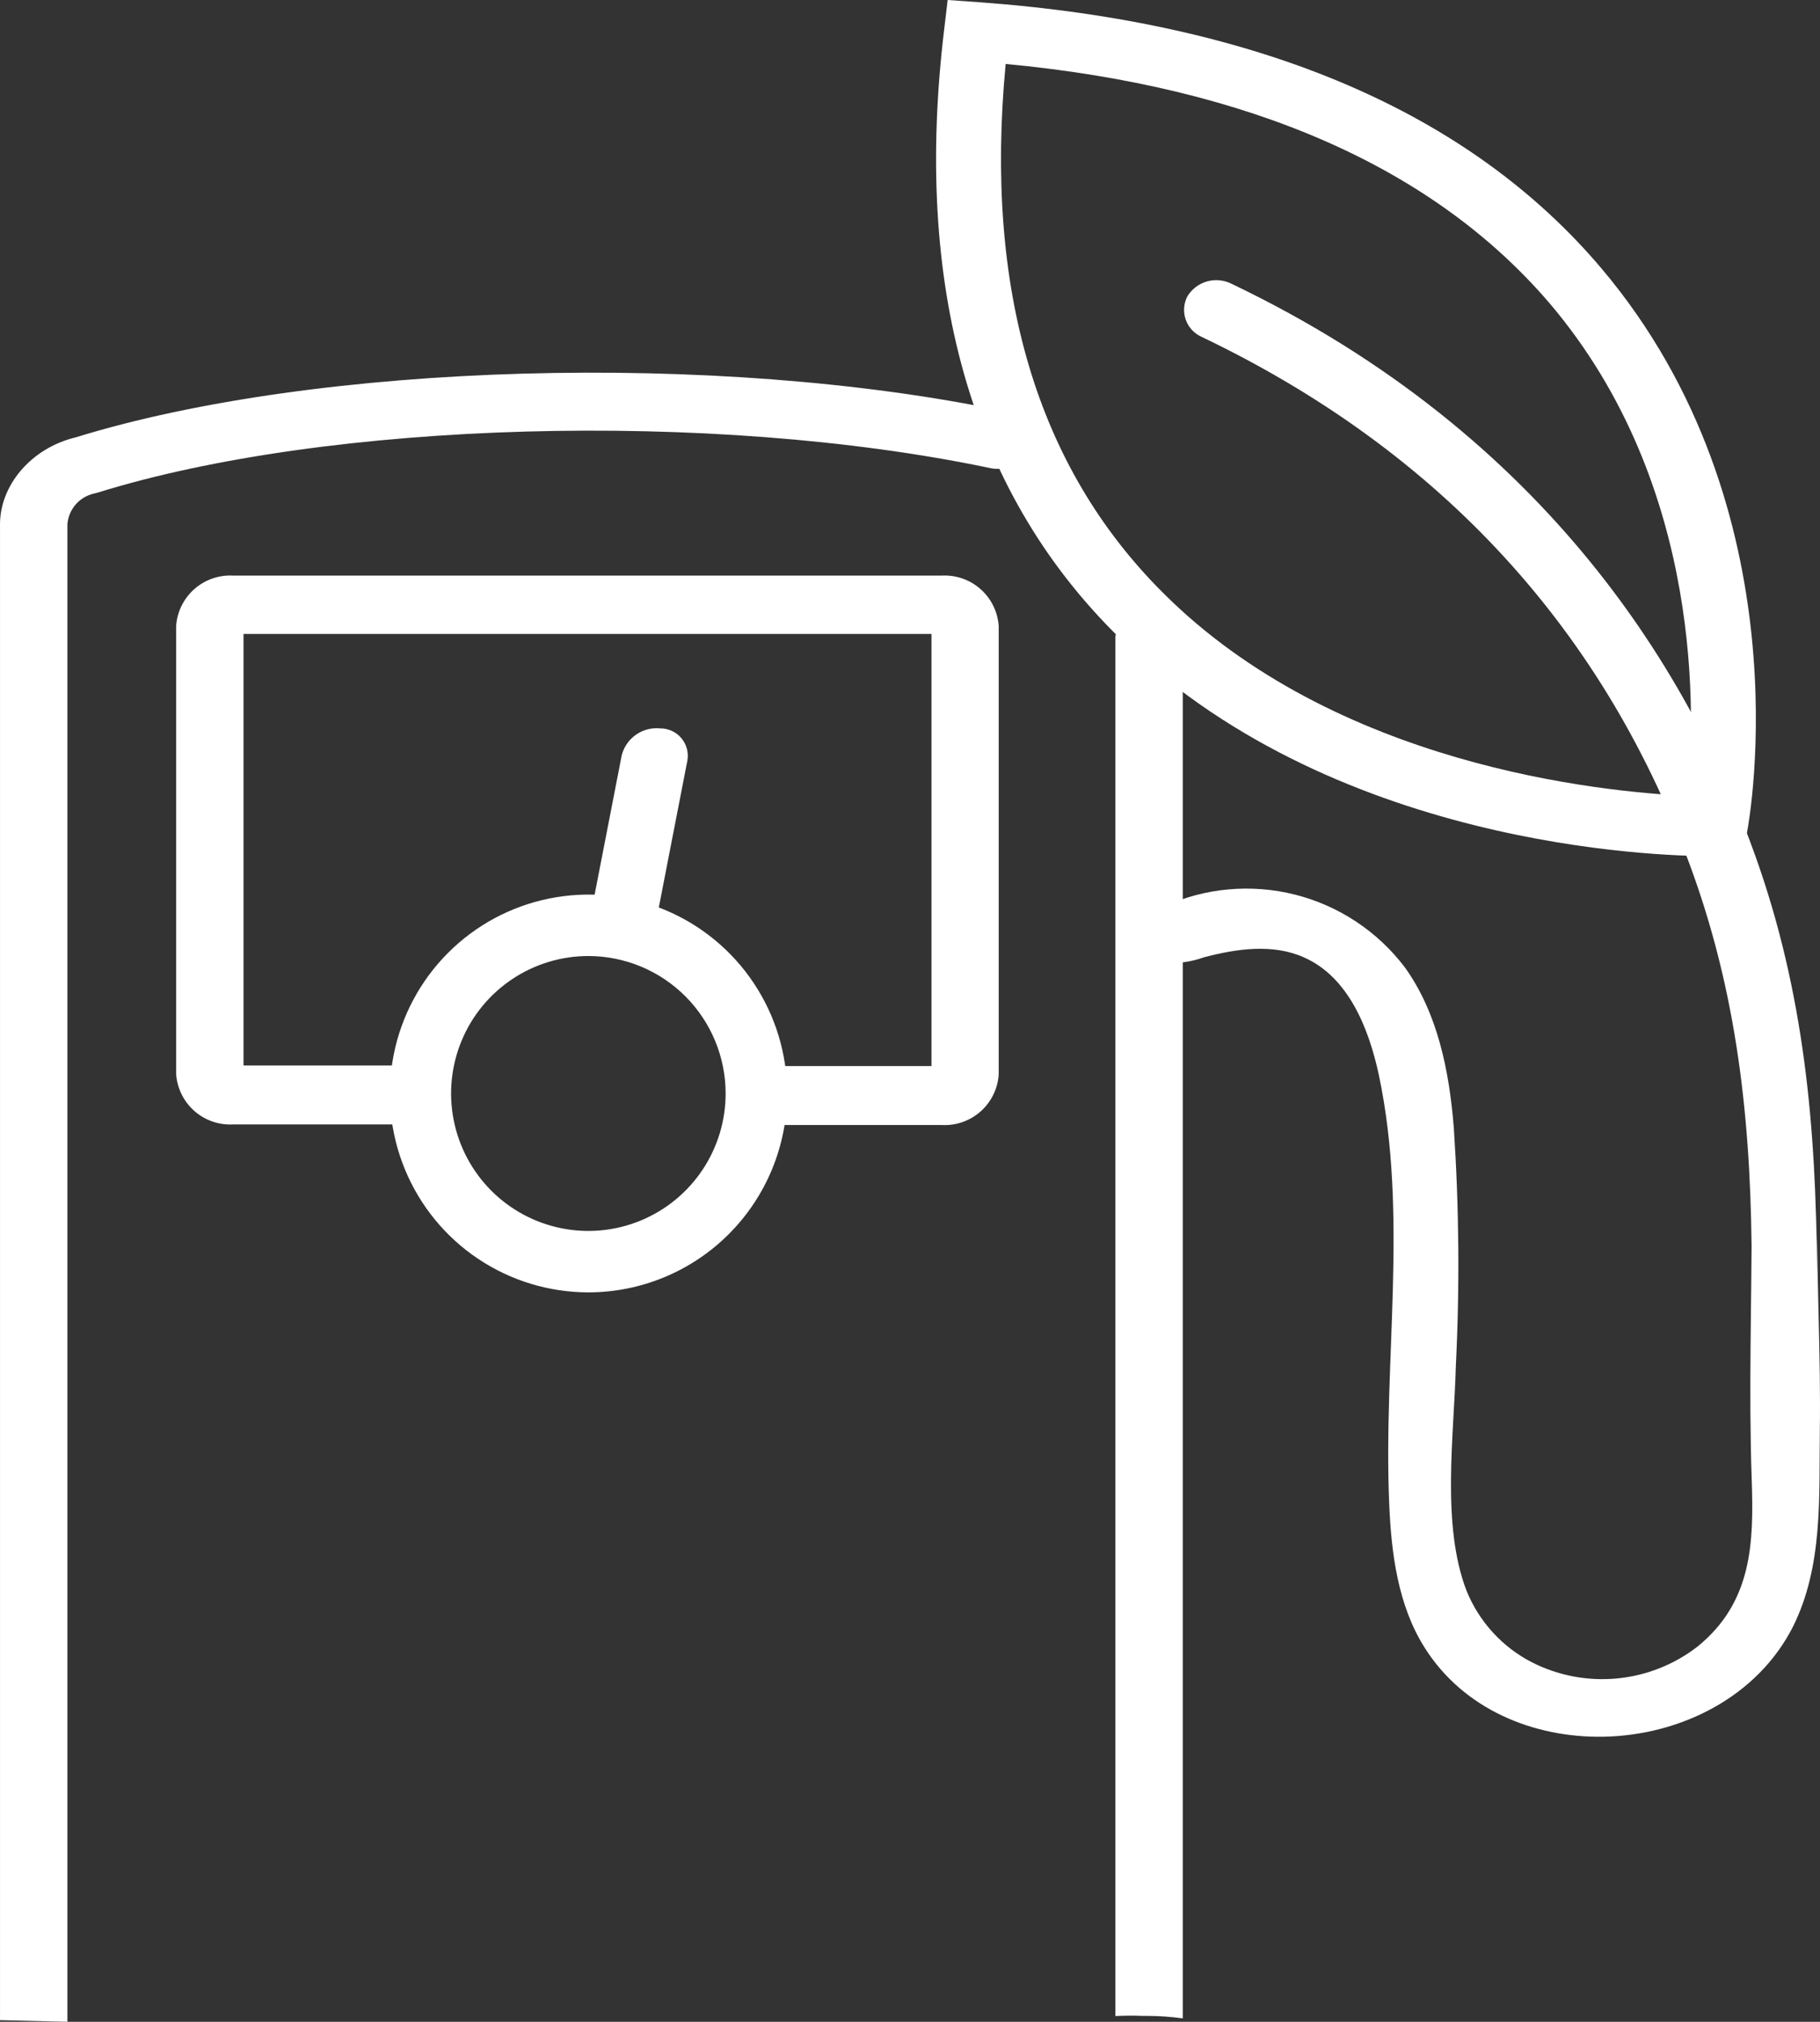
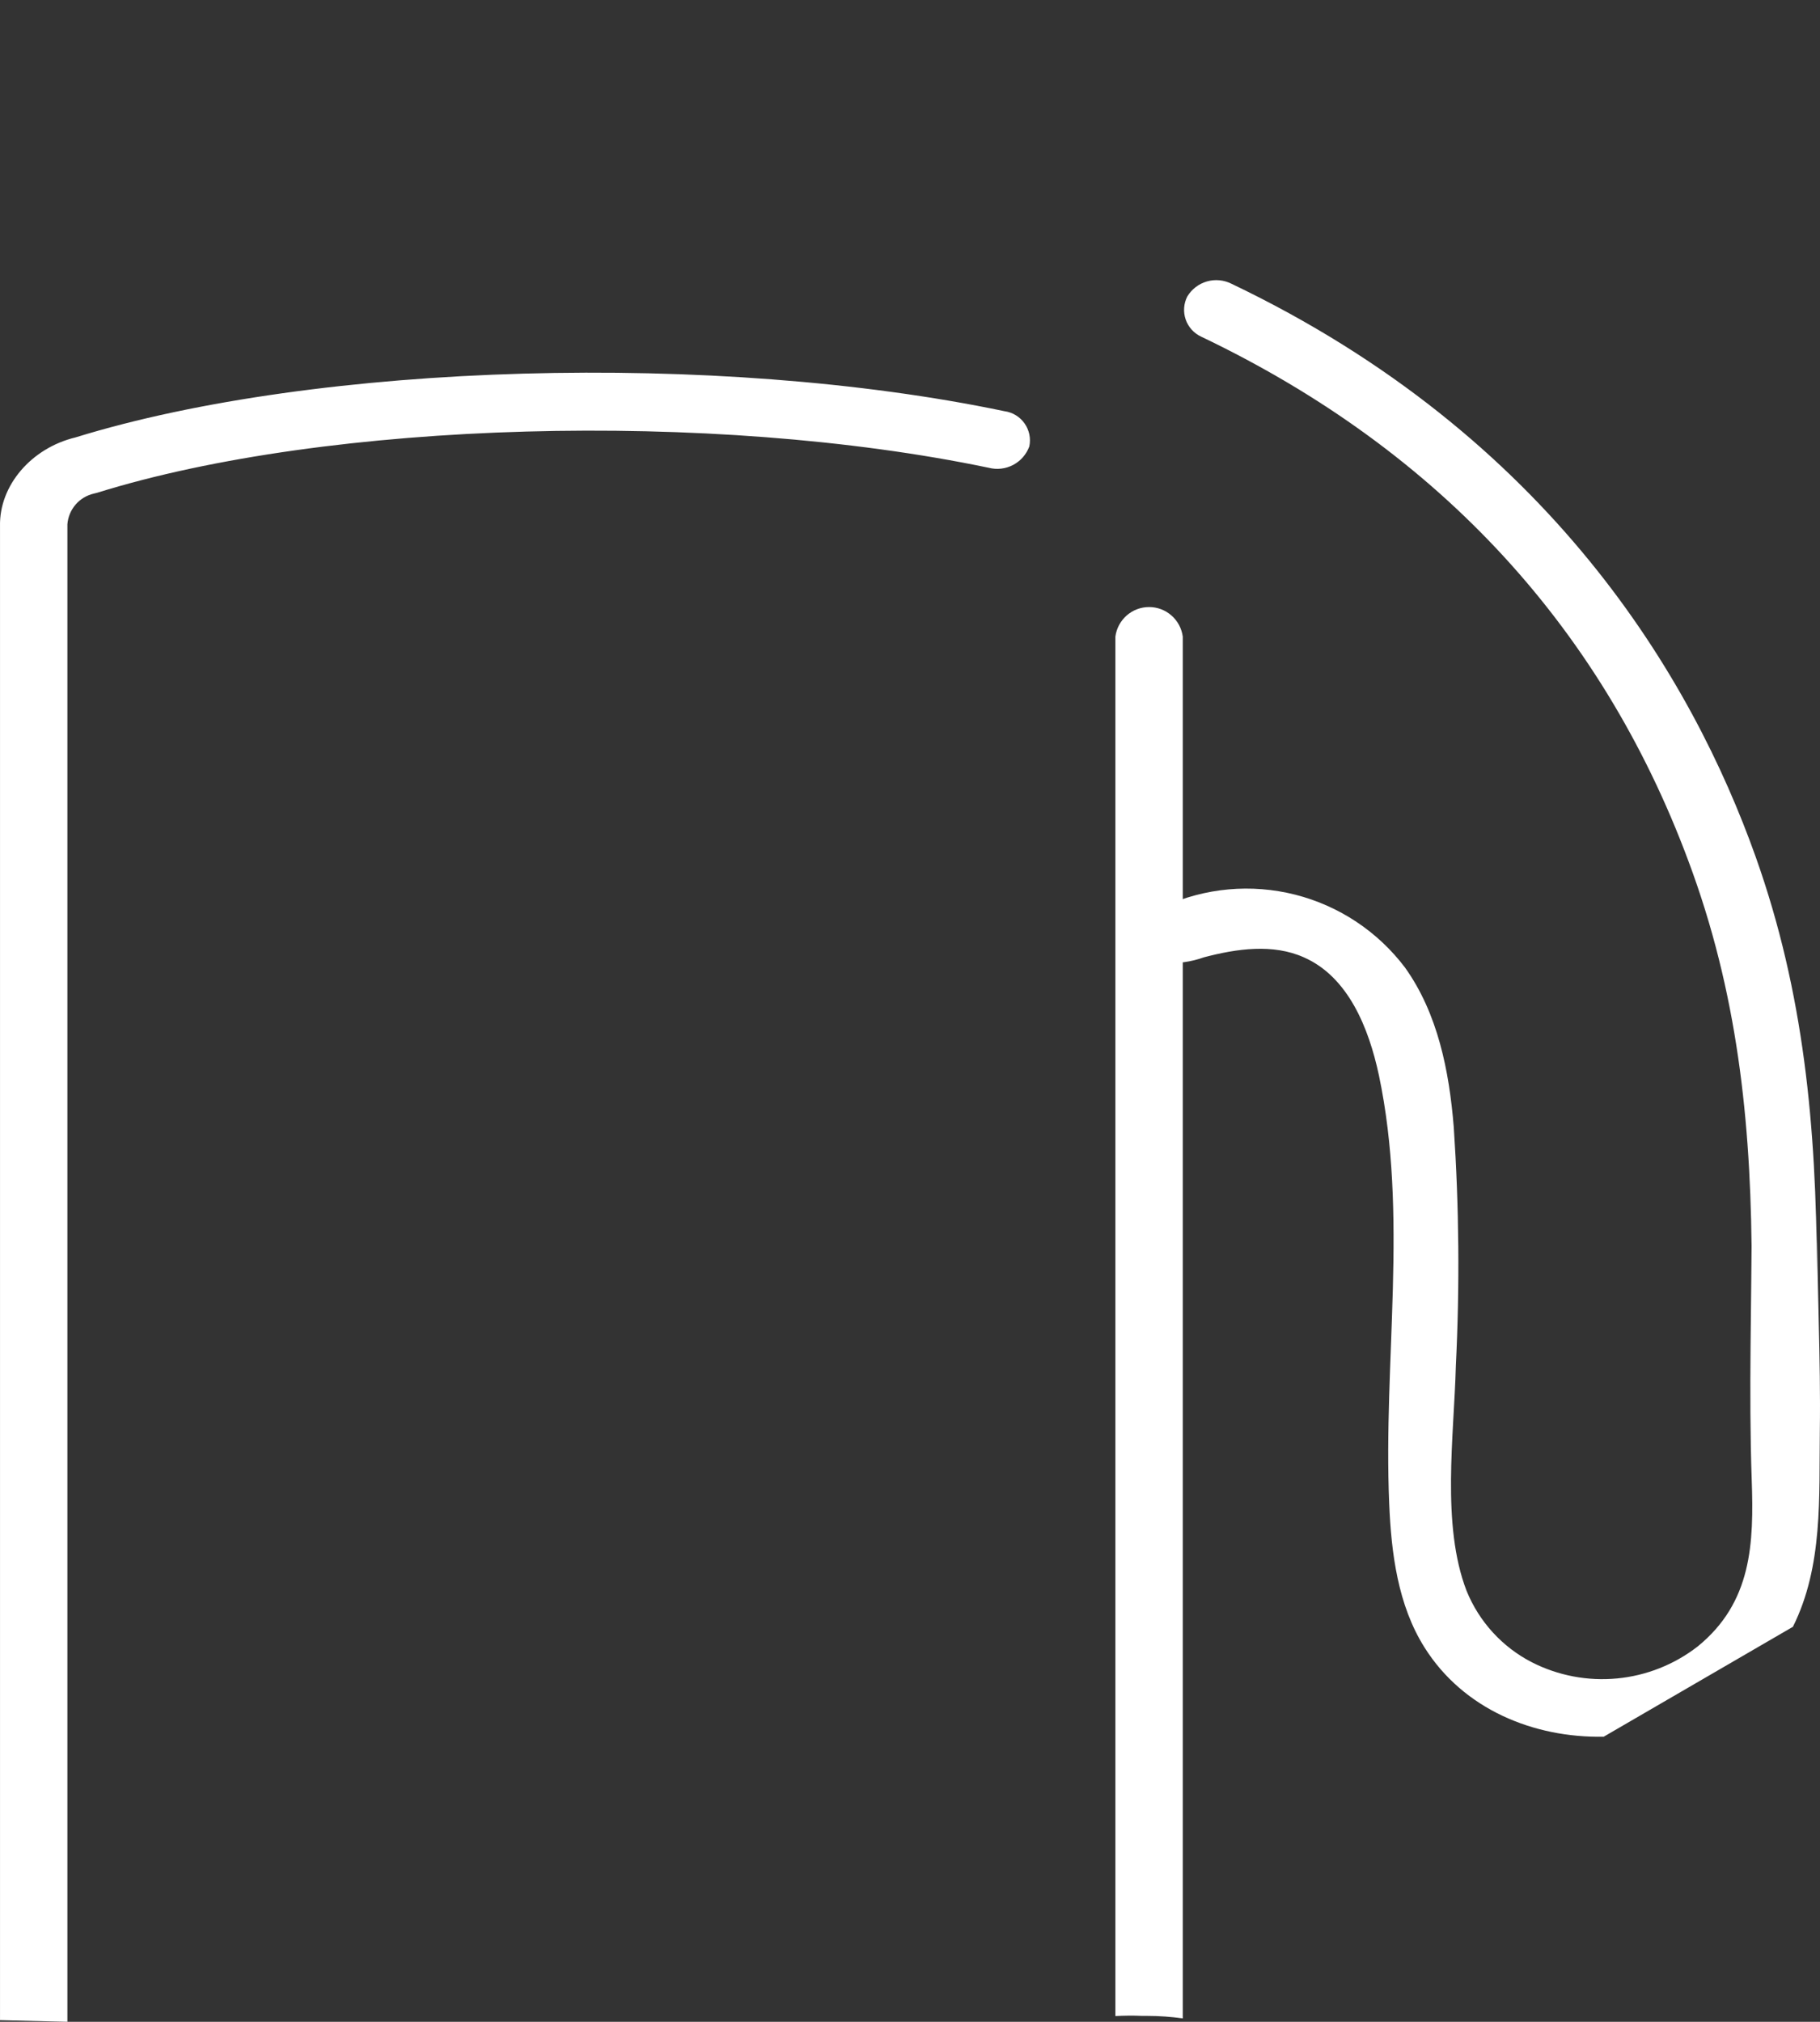
<svg xmlns="http://www.w3.org/2000/svg" width="262" height="291" viewBox="0 0 262 291" fill="none">
  <rect x="0" y="0" width="262" height="291" fill="#333333" stroke="none" />
-   <path d="M111.048 153.441C109.925 153.441 108.847 153.888 108.053 154.683C107.258 155.479 106.812 156.557 106.812 157.682C106.812 158.807 107.258 159.886 108.053 160.681C108.847 161.476 109.925 161.923 111.048 161.923H135.553C137.604 162.04 139.618 161.341 141.157 159.979C142.695 158.617 143.635 156.702 143.771 154.65V90.122C143.635 88.07 142.695 86.155 141.157 84.793C139.618 83.431 137.604 82.733 135.553 82.849H33.571C31.521 82.733 29.507 83.431 27.968 84.793C26.43 86.155 25.49 88.07 25.354 90.122V154.565C25.49 156.617 26.43 158.532 27.968 159.894C29.507 161.256 31.521 161.955 33.571 161.838H58.161C59.285 161.838 60.362 161.392 61.157 160.596C61.951 159.801 62.397 158.722 62.397 157.597C62.397 156.473 61.951 155.394 61.157 154.598C60.362 153.803 59.285 153.356 58.161 153.356H35.054V91.246H134.092V153.441H111.048Z" fill="white" />
  <path d="M164.421 290.151H165.162C166.87 290.153 168.576 290.274 170.267 290.512V91.628C170.111 90.45 169.533 89.37 168.641 88.587C167.749 87.804 166.603 87.372 165.416 87.372C164.23 87.372 163.084 87.804 162.192 88.587C161.3 89.37 160.722 90.45 160.566 91.628V290.173C161.858 290.109 163.087 290.088 164.421 290.151Z" fill="white" />
  <path d="M9.702 291V75.469C9.782 74.417 10.197 73.418 10.888 72.619C11.578 71.821 12.507 71.267 13.536 71.038L13.96 70.932C47.297 60.541 102.492 59.014 142.331 67.327C143.513 67.633 144.767 67.487 145.847 66.919C146.928 66.35 147.758 65.4 148.177 64.252C148.296 63.682 148.296 63.093 148.178 62.523C148.059 61.953 147.825 61.414 147.489 60.938C147.153 60.463 146.723 60.062 146.226 59.76C145.728 59.458 145.174 59.262 144.598 59.184C103.233 50.532 45.793 52.165 10.867 62.958C4.513 64.485 -0.104 69.871 0.002 75.682V290.767L9.702 291Z" fill="white" />
-   <path d="M84.72 186.013C79.065 186.013 73.537 184.334 68.835 181.189C64.132 178.043 60.468 173.572 58.303 168.341C56.139 163.11 55.573 157.354 56.676 151.801C57.78 146.248 60.503 141.147 64.502 137.144C68.501 133.14 73.595 130.414 79.142 129.309C84.688 128.204 90.438 128.771 95.662 130.938C100.887 133.105 105.352 136.774 108.494 141.482C111.636 146.189 113.313 151.724 113.313 157.386C113.302 164.975 110.286 172.25 104.926 177.616C99.566 182.982 92.3 186.002 84.72 186.013ZM84.72 137.602C80.811 137.597 76.988 138.754 73.736 140.926C70.483 143.097 67.947 146.185 66.448 149.8C64.949 153.415 64.555 157.394 65.315 161.233C66.075 165.072 67.956 168.599 70.718 171.368C73.481 174.137 77.002 176.024 80.836 176.789C84.67 177.554 88.644 177.163 92.256 175.667C95.868 174.17 98.956 171.634 101.128 168.38C103.3 165.126 104.46 161.3 104.46 157.386C104.454 152.144 102.373 147.118 98.673 143.41C94.973 139.701 89.956 137.613 84.72 137.602Z" fill="white" />
-   <path d="M91.265 134.866C90.578 135.067 89.861 135.146 89.147 135.099C88.573 135.092 88.007 134.96 87.489 134.713C86.97 134.467 86.511 134.11 86.143 133.669C85.775 133.228 85.506 132.713 85.356 132.158C85.206 131.603 85.177 131.022 85.271 130.455L89.507 108.677C89.824 107.481 90.557 106.436 91.574 105.733C92.592 105.029 93.826 104.712 95.057 104.839C95.633 104.837 96.202 104.961 96.725 105.203C97.248 105.445 97.712 105.799 98.083 106.24C98.455 106.68 98.725 107.197 98.876 107.754C99.026 108.311 99.053 108.894 98.954 109.462L94.718 131.24C94.517 132.098 94.092 132.886 93.485 133.523C92.878 134.161 92.111 134.625 91.265 134.866Z" fill="white" />
-   <path d="M246.134 123.224C238.869 123.224 191.256 121.994 160.397 91.055C139.704 70.296 131.465 41.032 135.934 4.114L136.421 0L140.932 0.318C181.365 3.266 211.504 16.137 230.524 38.615C259.858 73.307 251.873 117.817 251.513 119.704L250.857 123.181H247.023L246.134 123.224ZM144.766 9.267C141.695 41.69 149.235 67.136 167.323 85.224C192.188 110.204 230.482 113.978 242.893 114.551C244.037 103.567 245.392 70.02 223.174 43.768C206.463 24.153 180.031 12.532 144.766 9.203V9.267Z" fill="white" />
-   <path d="M230.863 249.968C220.781 250.158 210.657 246.023 205.065 237.117C201.232 231.031 200.279 223.567 199.982 216.378C199.114 195.809 202.757 174.901 198.5 154.756C197.038 147.928 194.073 140.591 187.698 137.792C183.229 135.798 178.04 136.541 173.295 137.792C171.472 138.449 169.531 138.716 167.598 138.576C166.635 138.481 165.734 138.059 165.045 137.38C164.355 136.701 163.918 135.806 163.807 134.844C163.807 132.83 165.755 131.366 167.556 130.476C173.479 127.774 180.146 127.173 186.456 128.773C192.766 130.373 198.344 134.077 202.27 139.276C206.972 145.871 208.624 154.12 209.28 162.263C210.046 173.698 210.145 185.168 209.577 196.615C209.323 206.582 207.459 219.474 211.123 228.974C212.929 233.418 216.265 237.067 220.527 239.259C224.309 241.179 228.558 241.985 232.78 241.583C237.001 241.181 241.022 239.589 244.376 236.99C252.212 230.628 252.488 222.146 252.17 212.986C251.725 200.262 252.17 187.264 252.17 174.456V182.938C252.17 163.196 250.454 144.556 243.698 125.683C231.244 90.907 207.416 64.93 172.914 48.454C172.396 48.214 171.931 47.871 171.548 47.447C171.165 47.023 170.871 46.525 170.685 45.984C170.499 45.444 170.425 44.871 170.465 44.3C170.506 43.73 170.662 43.173 170.923 42.665C171.559 41.617 172.567 40.847 173.744 40.509C174.922 40.171 176.183 40.29 177.277 40.841C223.195 62.767 243.655 97.799 252.742 123.33C259.731 142.966 261.447 162.284 261.553 182.917V174.434C261.553 185.037 262.124 195.47 261.976 205.988C261.849 215.445 262.463 225.412 258.1 234.148C252.932 244.306 241.876 249.756 230.863 249.968Z" fill="white" />
+   <path d="M230.863 249.968C220.781 250.158 210.657 246.023 205.065 237.117C201.232 231.031 200.279 223.567 199.982 216.378C199.114 195.809 202.757 174.901 198.5 154.756C197.038 147.928 194.073 140.591 187.698 137.792C183.229 135.798 178.04 136.541 173.295 137.792C171.472 138.449 169.531 138.716 167.598 138.576C166.635 138.481 165.734 138.059 165.045 137.38C164.355 136.701 163.918 135.806 163.807 134.844C163.807 132.83 165.755 131.366 167.556 130.476C173.479 127.774 180.146 127.173 186.456 128.773C192.766 130.373 198.344 134.077 202.27 139.276C206.972 145.871 208.624 154.12 209.28 162.263C210.046 173.698 210.145 185.168 209.577 196.615C209.323 206.582 207.459 219.474 211.123 228.974C212.929 233.418 216.265 237.067 220.527 239.259C224.309 241.179 228.558 241.985 232.78 241.583C237.001 241.181 241.022 239.589 244.376 236.99C252.212 230.628 252.488 222.146 252.17 212.986C251.725 200.262 252.17 187.264 252.17 174.456V182.938C252.17 163.196 250.454 144.556 243.698 125.683C231.244 90.907 207.416 64.93 172.914 48.454C172.396 48.214 171.931 47.871 171.548 47.447C171.165 47.023 170.871 46.525 170.685 45.984C170.499 45.444 170.425 44.871 170.465 44.3C170.506 43.73 170.662 43.173 170.923 42.665C171.559 41.617 172.567 40.847 173.744 40.509C174.922 40.171 176.183 40.29 177.277 40.841C223.195 62.767 243.655 97.799 252.742 123.33C259.731 142.966 261.447 162.284 261.553 182.917V174.434C261.553 185.037 262.124 195.47 261.976 205.988C261.849 215.445 262.463 225.412 258.1 234.148Z" fill="white" />
</svg>